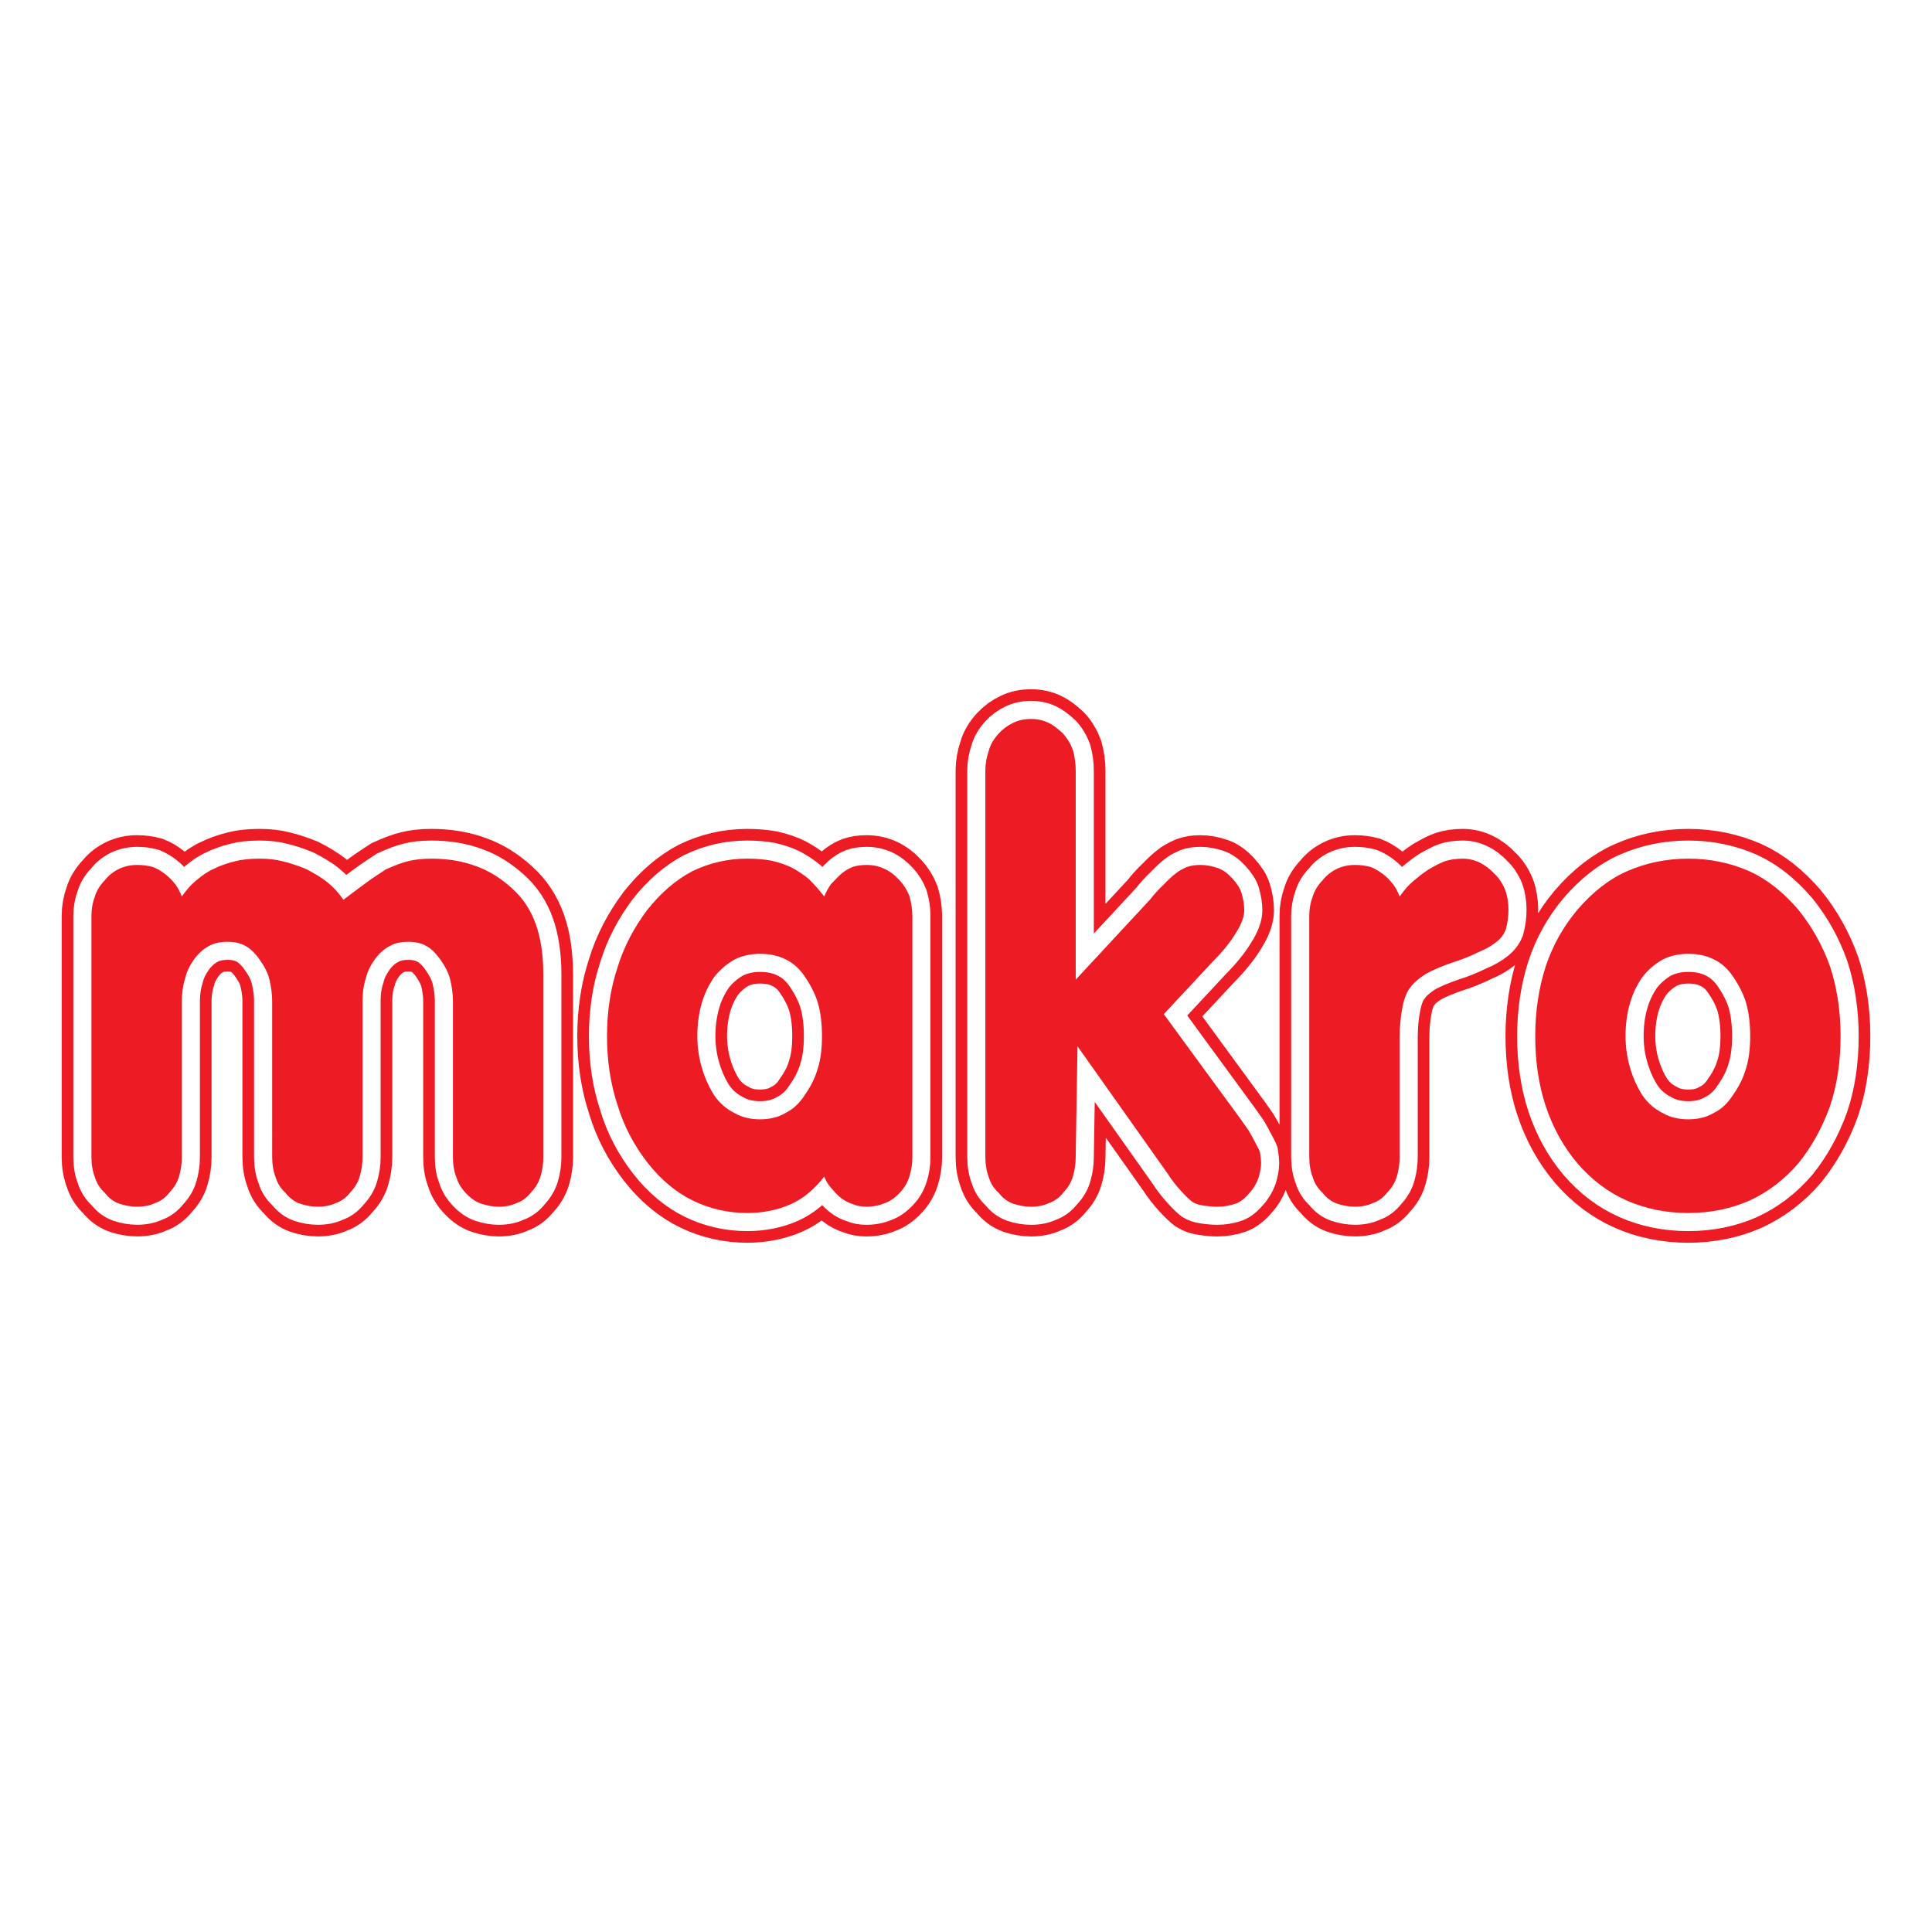
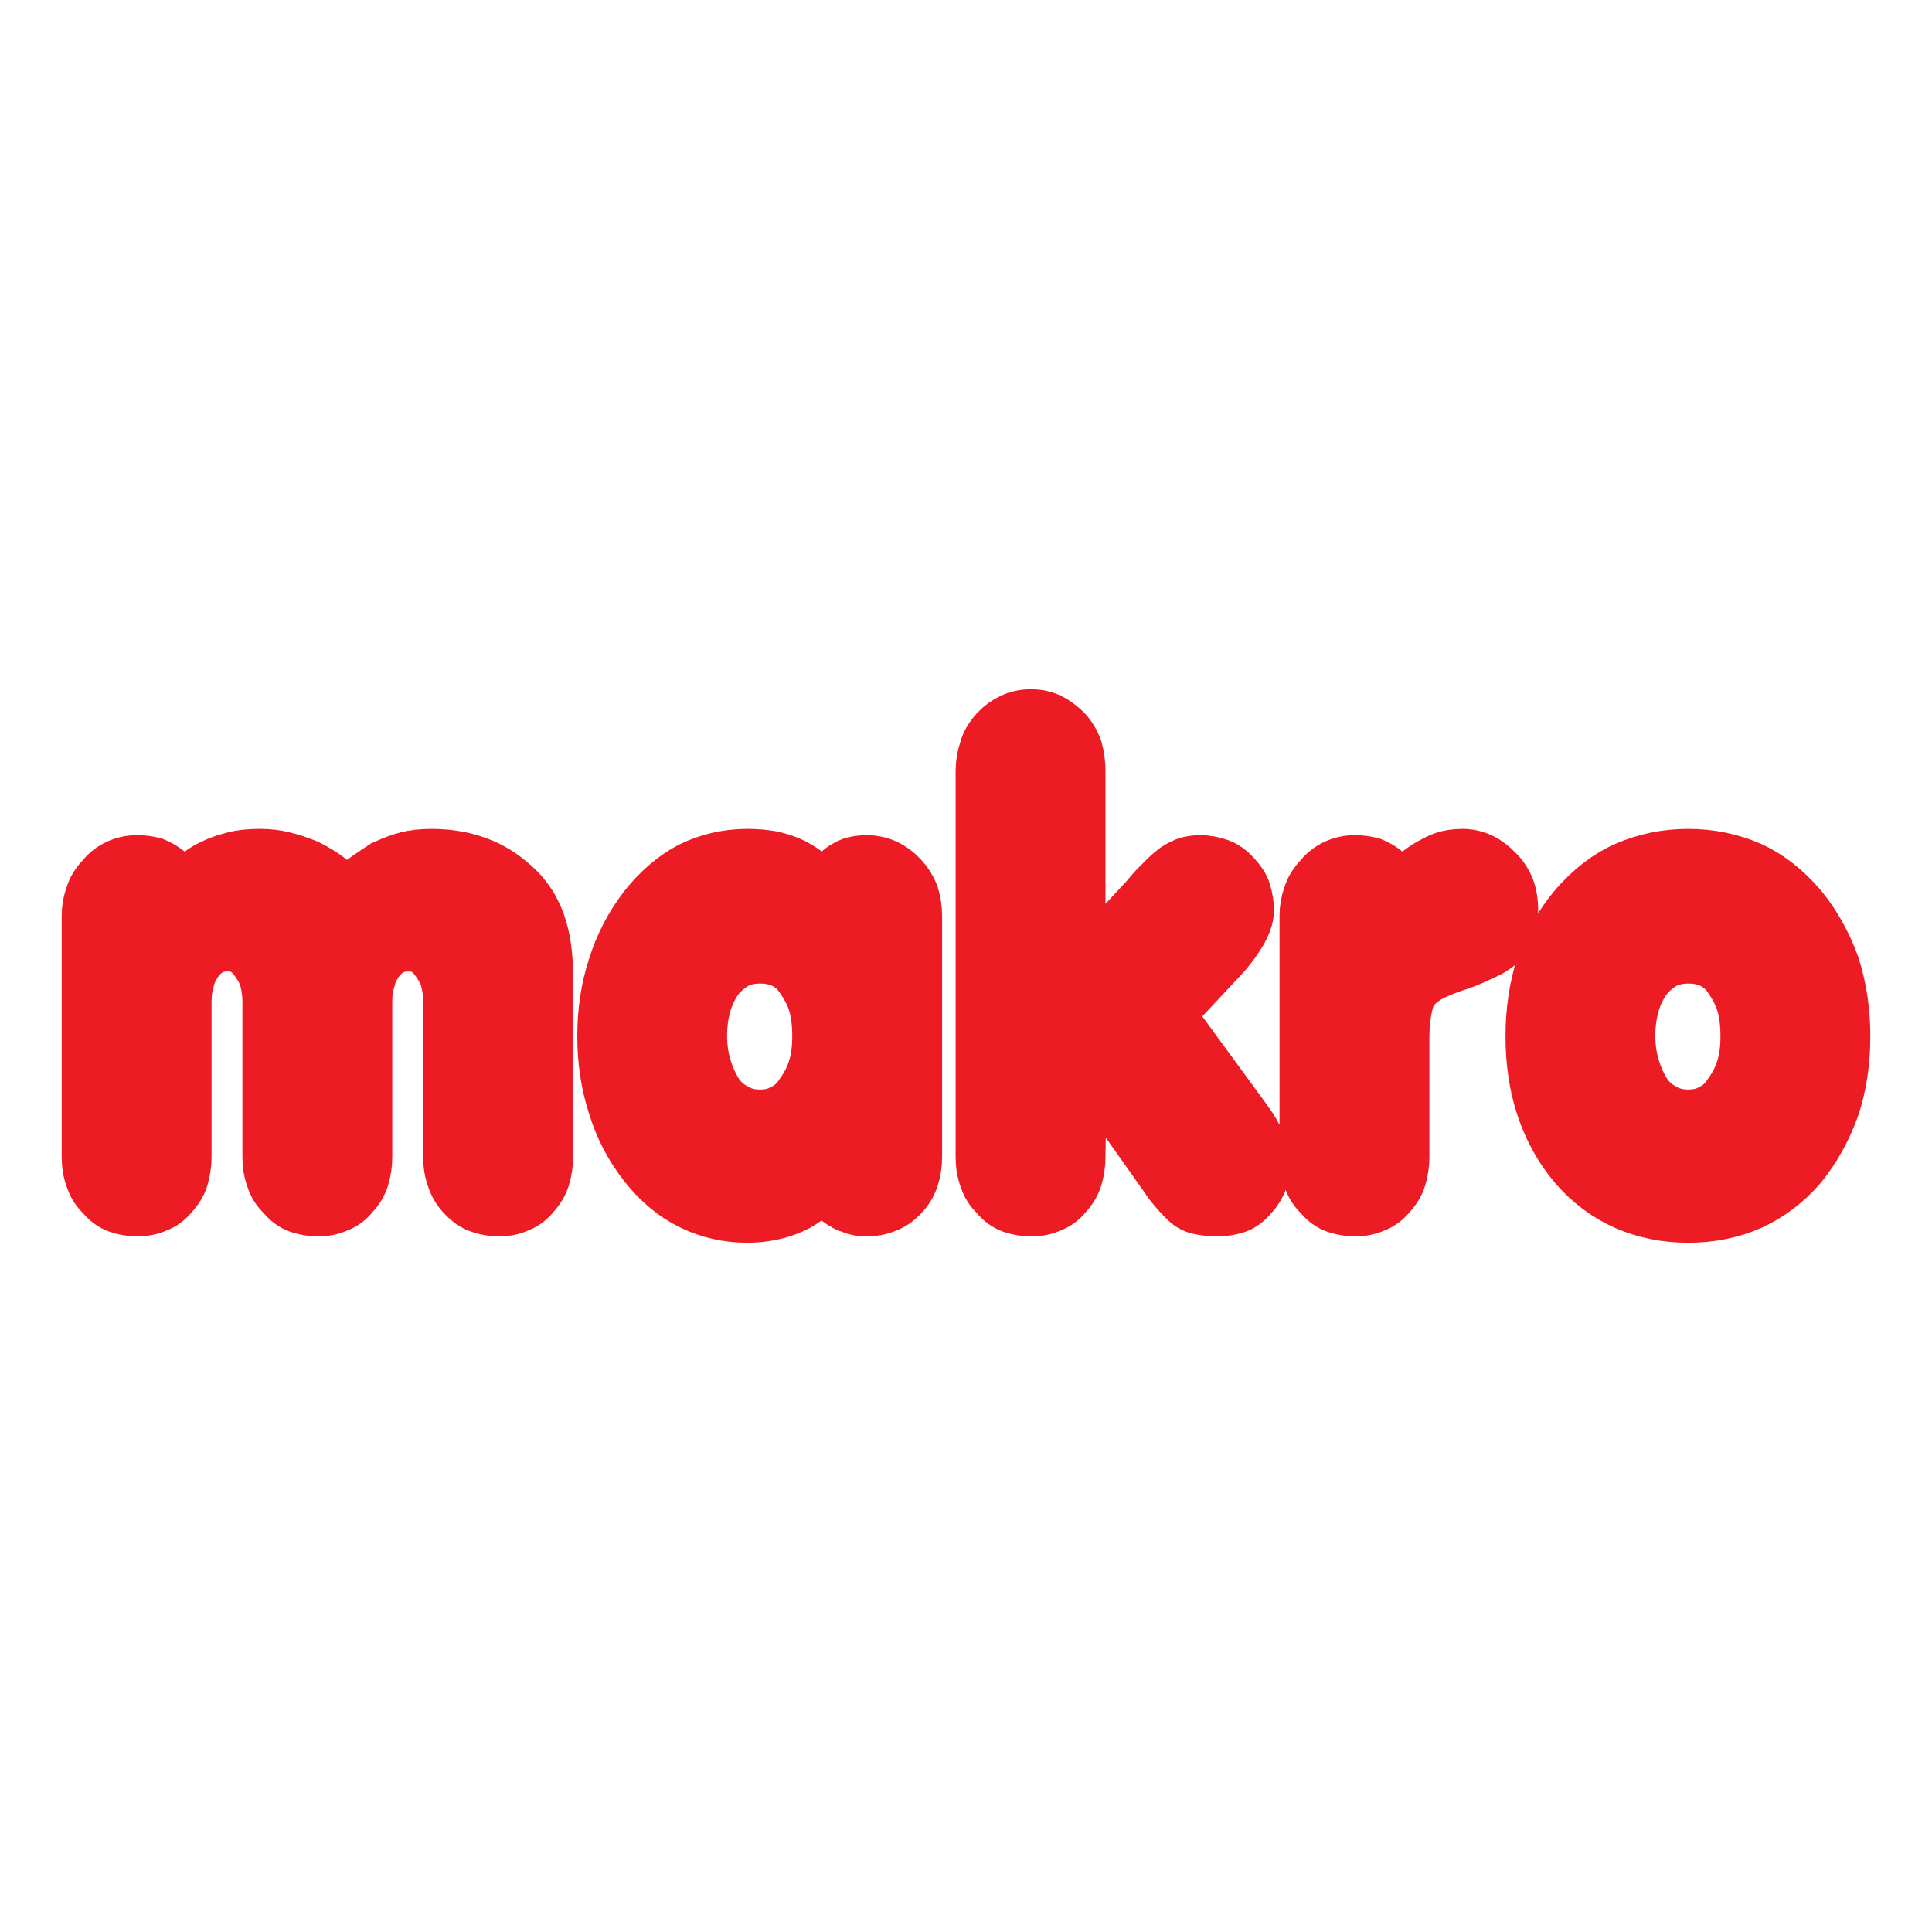
<svg xmlns="http://www.w3.org/2000/svg" version="1.0" id="Layer_1" x="0px" y="0px" width="192.756px" height="192.756px" viewBox="0 0 192.756 192.756" enable-background="new 0 0 192.756 192.756" xml:space="preserve">
  <g>
    <polygon fill-rule="evenodd" clip-rule="evenodd" fill="#FFFFFF" points="0,0 192.756,0 192.756,192.756 0,192.756 0,0  " />
    <path fill-rule="evenodd" clip-rule="evenodd" fill="#ED1C24" stroke="#ED1C24" stroke-width="5.934" stroke-miterlimit="2.613" d="   M9.122,115.441c0.001-8.02,0.001-16.039,0-24.057c0-0.701,0.12-1.354,0.345-1.941c0.166-0.571,0.503-1.117,0.992-1.624   c0.375-0.481,0.856-0.864,1.441-1.142c0.541-0.252,1.142-0.383,1.787-0.383c0.541,0,1.074,0.073,1.569,0.204   c0.436,0.171,0.864,0.424,1.269,0.75c0.346,0.262,0.676,0.604,0.977,0.996c0.232,0.31,0.45,0.709,0.637,1.199   c0.481-0.686,0.955-1.207,1.39-1.566c0.669-0.571,1.269-0.971,1.795-1.191c0.578-0.293,1.292-0.554,2.125-0.758   c0.646-0.171,1.464-0.261,2.434-0.261c0.886,0,1.667,0.089,2.312,0.261c0.751,0.179,1.525,0.44,2.313,0.758   c0.886,0.457,1.607,0.898,2.133,1.314c0.616,0.498,1.164,1.092,1.622,1.769c0.737-0.562,1.479-1.116,2.199-1.647   c0.331-0.245,0.699-0.506,1.097-0.767c0.406-0.26,0.713-0.473,0.924-0.611c0.908-0.408,1.645-0.686,2.2-0.816   c0.646-0.171,1.441-0.261,2.373-0.261c1.66,0,3.161,0.261,4.498,0.767c1.262,0.457,2.441,1.199,3.53,2.194   c1.066,0.946,1.862,2.145,2.373,3.573c0.496,1.386,0.75,3.075,0.75,5.034c0.001,6.068,0.001,12.137,0,18.207   c0,0.67-0.097,1.322-0.285,1.949c-0.188,0.588-0.503,1.117-0.931,1.566c-0.406,0.523-0.886,0.881-1.442,1.068   c-0.51,0.246-1.119,0.367-1.794,0.367c-0.571,0-1.148-0.105-1.734-0.301c-0.541-0.172-1.066-0.539-1.562-1.076   c-0.444-0.475-0.759-1.004-0.923-1.559c-0.226-0.555-0.346-1.232-0.346-2.016c0-5.191,0-10.383,0-15.572   c0-0.693-0.098-1.428-0.286-2.195c-0.165-0.619-0.48-1.248-0.931-1.884c-0.436-0.636-0.901-1.102-1.382-1.379   c-0.48-0.293-1.104-0.448-1.855-0.448c-0.781,0-1.419,0.155-1.9,0.448c-0.541,0.286-1.037,0.735-1.457,1.322   c-0.428,0.604-0.721,1.215-0.863,1.818c-0.226,0.67-0.346,1.453-0.346,2.318c0.001,5.189,0.001,10.381,0,15.572   c0,0.67-0.098,1.322-0.285,1.949c-0.165,0.572-0.481,1.094-0.931,1.566c-0.405,0.523-0.886,0.881-1.441,1.068   c-0.51,0.246-1.119,0.367-1.795,0.367c-0.608,0-1.209-0.105-1.787-0.301c-0.556-0.197-1.036-0.555-1.442-1.076   c-0.48-0.434-0.811-0.955-0.991-1.559c-0.225-0.588-0.345-1.266-0.345-2.016c0.001-5.191,0.001-10.383,0-15.572   c0-0.693-0.098-1.428-0.286-2.195c-0.15-0.604-0.465-1.231-0.931-1.884c-0.435-0.636-0.901-1.102-1.382-1.379   c-0.48-0.293-1.095-0.448-1.847-0.448c-0.789,0-1.427,0.155-1.907,0.448c-0.541,0.286-1.029,0.735-1.449,1.322   c-0.428,0.604-0.721,1.215-0.864,1.818c-0.225,0.719-0.346,1.494-0.346,2.318c0.001,5.189,0.001,10.381,0,15.572   c0,0.67-0.097,1.322-0.285,1.949c-0.165,0.572-0.48,1.094-0.931,1.566c-0.405,0.523-0.886,0.881-1.441,1.068   c-0.511,0.246-1.119,0.367-1.795,0.367c-0.608,0-1.208-0.105-1.787-0.301c-0.556-0.197-1.036-0.555-1.441-1.076   c-0.48-0.434-0.811-0.955-0.992-1.559C9.242,116.869,9.122,116.191,9.122,115.441L9.122,115.441z M91.027,91.385   c0,8.018,0,16.037,0,24.057c0,0.686-0.105,1.338-0.301,1.949c-0.18,0.58-0.488,1.109-0.917,1.566   c-0.488,0.531-0.999,0.891-1.508,1.068c-0.571,0.246-1.194,0.367-1.848,0.367c-0.518,0-0.968-0.08-1.329-0.244   c-0.436-0.131-0.848-0.342-1.216-0.629c-0.195-0.146-0.391-0.334-0.57-0.529c-0.18-0.203-0.323-0.367-0.414-0.465   c-0.285-0.311-0.518-0.693-0.69-1.135c-0.999,1.289-2.118,2.211-3.349,2.758c-1.306,0.578-2.755,0.873-4.333,0.873   c-1.922,0-3.739-0.416-5.429-1.24c-1.682-0.824-3.191-2.088-4.513-3.77c-1.381-1.777-2.388-3.711-3.003-5.783   c-0.691-2.08-1.044-4.371-1.044-6.852c0-2.473,0.353-4.756,1.044-6.836c0.616-2.024,1.607-3.933,2.943-5.719   c1.345-1.713,2.854-3.018,4.505-3.89c1.727-0.841,3.559-1.265,5.497-1.265c0.886,0,1.697,0.074,2.433,0.204   c0.841,0.204,1.517,0.44,2.012,0.693c0.594,0.31,1.157,0.693,1.683,1.118c0.541,0.53,1.066,1.125,1.554,1.762   c0.195-0.474,0.428-0.897,0.69-1.256c0.503-0.522,0.819-0.84,0.932-0.939c0.345-0.309,0.75-0.57,1.209-0.75   c0.39-0.131,0.863-0.204,1.389-0.204c0.646,0,1.246,0.131,1.788,0.383c0.54,0.253,1.05,0.636,1.508,1.142   c0.413,0.441,0.744,0.971,0.976,1.558C90.922,90.046,91.027,90.724,91.027,91.385L91.027,91.385z M75.83,95.162   c-0.947,0-1.803,0.195-2.554,0.571c-0.795,0.457-1.479,1.044-2.02,1.746c-0.57,0.816-0.998,1.721-1.269,2.709   c-0.271,0.963-0.413,2.031-0.413,3.189c0,1.102,0.158,2.178,0.465,3.205c0.292,0.986,0.706,1.893,1.216,2.699   c0.541,0.785,1.225,1.371,2.02,1.764c0.706,0.416,1.562,0.627,2.554,0.627c0.983,0,1.831-0.211,2.538-0.627   c0.758-0.375,1.396-0.971,1.899-1.764c0.631-0.879,1.074-1.785,1.33-2.699c0.27-0.855,0.413-1.934,0.413-3.205   c0-1.289-0.143-2.398-0.413-3.328c-0.255-0.85-0.683-1.705-1.27-2.57c-0.51-0.783-1.148-1.37-1.907-1.746   C77.692,95.357,76.82,95.162,75.83,95.162L75.83,95.162z M98.309,115.441c0.001-12.852,0.001-25.703,0-38.552   c0-0.686,0.12-1.354,0.346-2.007c0.157-0.587,0.495-1.167,0.991-1.705c0.413-0.449,0.901-0.808,1.441-1.06   c0.504-0.253,1.104-0.384,1.787-0.384c0.646,0,1.232,0.131,1.742,0.384c0.391,0.179,0.879,0.538,1.435,1.06   c0.413,0.449,0.751,1.003,0.991,1.64c0.188,0.694,0.285,1.386,0.285,2.072c0.001,6.949,0.001,13.899,0,20.851   c2.469-2.661,4.937-5.321,7.403-7.979c0.428-0.546,0.895-1.061,1.383-1.517c0.465-0.489,0.878-0.865,1.216-1.118   c0.181-0.171,0.556-0.383,1.097-0.627c0.375-0.131,0.825-0.204,1.329-0.204c0.585,0,1.187,0.115,1.795,0.327   c0.458,0.163,0.923,0.497,1.381,0.995c0.488,0.53,0.805,1.02,0.931,1.459c0.181,0.604,0.277,1.192,0.277,1.746   c0,0.62-0.27,1.362-0.803,2.21c-0.54,0.914-1.336,1.901-2.365,2.937c-1.618,1.736-3.238,3.474-4.857,5.212   c2.546,3.477,5.092,6.955,7.636,10.434c0.016,0.025,0.128,0.18,0.323,0.457c0.194,0.277,0.359,0.506,0.479,0.678   c0.203,0.334,0.437,0.758,0.69,1.256c0.24,0.439,0.406,0.75,0.466,0.93c0.074,0.506,0.112,0.873,0.112,1.076   c0,0.475-0.098,1.004-0.277,1.566c-0.211,0.555-0.503,1.045-0.879,1.438c-0.435,0.537-0.899,0.904-1.38,1.076   c-0.586,0.195-1.201,0.301-1.848,0.301c-0.383,0-0.856-0.041-1.396-0.121c-0.458-0.066-0.826-0.197-1.089-0.367   c-0.278-0.213-0.653-0.572-1.104-1.068c-0.511-0.564-0.961-1.135-1.321-1.705c-3.005-4.248-6.011-8.496-9.018-12.742   c-0.06,3.684-0.12,7.367-0.181,11.053c0,0.67-0.098,1.322-0.285,1.949c-0.165,0.572-0.48,1.094-0.932,1.566   c-0.405,0.523-0.886,0.881-1.441,1.068c-0.511,0.246-1.119,0.367-1.795,0.367c-0.608,0-1.209-0.105-1.787-0.301   c-0.556-0.197-1.036-0.555-1.441-1.076c-0.48-0.434-0.811-0.955-0.991-1.559C98.429,116.869,98.309,116.191,98.309,115.441   L98.309,115.441z M130.625,115.441c0-8.02,0-16.039,0-24.057c0-0.701,0.12-1.354,0.345-1.941c0.165-0.571,0.503-1.117,0.991-1.624   c0.375-0.481,0.855-0.864,1.441-1.142c0.541-0.252,1.142-0.383,1.787-0.383c0.541,0,1.074,0.073,1.569,0.204   c0.436,0.171,0.864,0.424,1.27,0.75c0.346,0.262,0.676,0.604,0.976,0.996c0.233,0.31,0.451,0.709,0.639,1.199   c0.48-0.686,0.954-1.207,1.396-1.566c0.602-0.506,1.104-0.889,1.494-1.134c0.729-0.424,1.277-0.701,1.622-0.816   c0.503-0.171,1.104-0.261,1.787-0.261c0.571,0,1.142,0.13,1.682,0.391c0.541,0.261,1.044,0.645,1.495,1.134   c0.413,0.383,0.766,0.906,1.043,1.558c0.226,0.62,0.339,1.296,0.339,2.006c0,0.702-0.098,1.378-0.278,2.015   c-0.195,0.489-0.532,0.914-0.991,1.256c-0.413,0.334-0.976,0.653-1.674,0.946c-0.939,0.457-1.832,0.816-2.658,1.061   c-1.089,0.375-1.976,0.759-2.651,1.134c-0.729,0.475-1.238,0.914-1.509,1.322c-0.347,0.375-0.616,1.027-0.804,1.941   c-0.195,0.945-0.293,1.982-0.293,3.084c0,3.975,0,7.949,0,11.926c0,0.67-0.098,1.322-0.285,1.949   c-0.165,0.572-0.48,1.094-0.932,1.566c-0.405,0.523-0.886,0.881-1.441,1.068c-0.51,0.246-1.119,0.367-1.795,0.367   c-0.608,0-1.209-0.105-1.787-0.301c-0.556-0.197-1.036-0.555-1.441-1.076c-0.48-0.434-0.811-0.955-0.991-1.559   C130.745,116.869,130.625,116.191,130.625,115.441L130.625,115.441z M168.437,85.667c2.171,0,4.213,0.424,6.12,1.265   c1.742,0.799,3.364,2.079,4.858,3.825c1.352,1.665,2.41,3.557,3.168,5.662c0.698,2.145,1.052,4.471,1.052,6.959   c0,2.561-0.354,4.895-1.052,6.975c-0.78,2.178-1.846,4.086-3.168,5.719c-1.382,1.615-3.011,2.854-4.858,3.711   c-1.877,0.824-3.928,1.24-6.12,1.24c-2.199,0-4.249-0.416-6.127-1.24c-1.862-0.824-3.507-2.064-4.926-3.711   c-1.39-1.641-2.448-3.549-3.169-5.719c-0.69-2.08-1.044-4.414-1.044-6.975c0-2.488,0.354-4.814,1.044-6.959   c0.691-2.088,1.758-3.981,3.169-5.662c1.532-1.779,3.184-3.058,4.926-3.825C164.217,86.091,166.267,85.667,168.437,85.667   L168.437,85.667z M168.437,95.162c-0.946,0-1.802,0.195-2.553,0.571c-0.796,0.457-1.479,1.044-2.02,1.746   c-0.57,0.816-0.999,1.721-1.27,2.709c-0.27,0.963-0.413,2.031-0.413,3.189c0,1.102,0.158,2.178,0.466,3.205   c0.293,0.986,0.706,1.893,1.217,2.699c0.54,0.785,1.224,1.371,2.02,1.764c0.706,0.416,1.562,0.627,2.553,0.627   c0.983,0,1.833-0.211,2.538-0.627c0.759-0.375,1.397-0.971,1.9-1.764c0.631-0.879,1.073-1.785,1.329-2.699   c0.271-0.855,0.413-1.934,0.413-3.205c0-1.289-0.143-2.398-0.413-3.328c-0.256-0.85-0.684-1.705-1.27-2.57   c-0.511-0.783-1.148-1.37-1.906-1.746C170.299,95.357,169.428,95.162,168.437,95.162L168.437,95.162z" />
-     <path fill-rule="evenodd" clip-rule="evenodd" fill="#FFFFFF" stroke="#FFFFFF" stroke-width="3.61" stroke-miterlimit="2.613" d="   M9.122,115.441c0.001-8.02,0.001-16.039,0-24.057c0-0.701,0.12-1.354,0.345-1.941c0.166-0.571,0.503-1.117,0.992-1.623   c0.375-0.481,0.856-0.865,1.441-1.142c0.541-0.252,1.142-0.383,1.787-0.383c0.541,0,1.074,0.073,1.569,0.204   c0.436,0.171,0.864,0.424,1.269,0.75c0.346,0.262,0.676,0.604,0.977,0.996c0.232,0.31,0.45,0.709,0.637,1.199   c0.481-0.686,0.955-1.207,1.39-1.566c0.669-0.571,1.269-0.971,1.795-1.191c0.578-0.293,1.292-0.554,2.125-0.758   c0.646-0.171,1.464-0.261,2.434-0.261c0.886,0,1.667,0.089,2.312,0.261c0.751,0.179,1.525,0.44,2.313,0.758   c0.886,0.457,1.607,0.898,2.133,1.314c0.616,0.498,1.164,1.092,1.622,1.769c0.737-0.562,1.479-1.116,2.199-1.647   c0.331-0.245,0.699-0.506,1.097-0.767c0.406-0.26,0.713-0.473,0.924-0.611c0.908-0.408,1.645-0.686,2.2-0.816   c0.646-0.171,1.441-0.261,2.373-0.261c1.66,0,3.161,0.261,4.498,0.767c1.262,0.457,2.441,1.199,3.53,2.194   c1.066,0.946,1.862,2.145,2.373,3.573c0.496,1.386,0.75,3.075,0.75,5.034c0.001,6.068,0.001,12.137,0,18.207   c0,0.67-0.097,1.322-0.285,1.949c-0.188,0.588-0.503,1.117-0.931,1.566c-0.406,0.523-0.886,0.881-1.442,1.068   c-0.51,0.246-1.119,0.367-1.794,0.367c-0.571,0-1.148-0.105-1.734-0.301c-0.541-0.172-1.066-0.539-1.562-1.076   c-0.444-0.475-0.759-1.004-0.923-1.559c-0.226-0.555-0.346-1.232-0.346-2.016c0-5.191,0-10.383,0-15.572   c0-0.693-0.098-1.428-0.286-2.195c-0.165-0.619-0.48-1.248-0.931-1.884c-0.436-0.636-0.901-1.102-1.382-1.379   c-0.48-0.293-1.104-0.448-1.855-0.448c-0.781,0-1.419,0.155-1.9,0.448c-0.541,0.286-1.037,0.735-1.457,1.322   c-0.428,0.604-0.721,1.215-0.863,1.818c-0.226,0.67-0.346,1.453-0.346,2.318c0.001,5.189,0.001,10.381,0,15.572   c0,0.67-0.098,1.322-0.285,1.949c-0.165,0.572-0.481,1.094-0.931,1.566c-0.405,0.523-0.886,0.881-1.441,1.068   c-0.51,0.246-1.119,0.367-1.795,0.367c-0.608,0-1.209-0.105-1.787-0.301c-0.556-0.195-1.036-0.555-1.442-1.076   c-0.48-0.434-0.811-0.955-0.991-1.559c-0.225-0.588-0.345-1.266-0.345-2.016c0.001-5.191,0.001-10.383,0-15.572   c0-0.693-0.098-1.428-0.286-2.195c-0.15-0.604-0.465-1.231-0.931-1.884c-0.435-0.636-0.901-1.102-1.382-1.379   c-0.48-0.293-1.095-0.448-1.847-0.448c-0.789,0-1.427,0.155-1.907,0.448c-0.541,0.286-1.029,0.735-1.449,1.322   c-0.428,0.604-0.721,1.215-0.864,1.818c-0.225,0.719-0.346,1.494-0.346,2.318c0.001,5.189,0.001,10.381,0,15.572   c0,0.67-0.097,1.322-0.285,1.949c-0.165,0.572-0.48,1.094-0.931,1.566c-0.405,0.523-0.886,0.881-1.441,1.068   c-0.511,0.246-1.119,0.367-1.795,0.367c-0.608,0-1.208-0.105-1.787-0.301c-0.556-0.195-1.036-0.555-1.441-1.076   c-0.48-0.434-0.811-0.955-0.992-1.559C9.242,116.869,9.122,116.191,9.122,115.441L9.122,115.441z M91.027,91.385   c0,8.018,0,16.037,0,24.057c0,0.686-0.105,1.338-0.301,1.949c-0.18,0.58-0.488,1.109-0.917,1.566   c-0.488,0.531-0.999,0.891-1.508,1.068c-0.571,0.246-1.194,0.367-1.848,0.367c-0.518,0-0.968-0.08-1.329-0.244   c-0.436-0.131-0.848-0.342-1.216-0.629c-0.195-0.146-0.391-0.334-0.57-0.529c-0.18-0.203-0.323-0.367-0.414-0.465   c-0.285-0.311-0.518-0.693-0.69-1.135c-0.999,1.289-2.118,2.211-3.349,2.758c-1.306,0.578-2.756,0.873-4.333,0.873   c-1.922,0-3.739-0.416-5.429-1.24c-1.682-0.824-3.191-2.088-4.513-3.77c-1.381-1.777-2.388-3.711-3.003-5.783   c-0.691-2.08-1.044-4.371-1.044-6.852c0-2.473,0.353-4.756,1.044-6.836c0.616-2.024,1.607-3.933,2.943-5.719   c1.345-1.713,2.854-3.018,4.505-3.89c1.727-0.841,3.559-1.265,5.497-1.265c0.886,0,1.697,0.074,2.433,0.204   c0.841,0.204,1.517,0.44,2.012,0.693c0.594,0.31,1.157,0.693,1.683,1.118c0.541,0.53,1.066,1.125,1.554,1.762   c0.195-0.474,0.428-0.897,0.69-1.256c0.503-0.522,0.819-0.84,0.932-0.939c0.345-0.309,0.75-0.57,1.209-0.75   c0.39-0.131,0.863-0.204,1.389-0.204c0.646,0,1.246,0.131,1.788,0.383c0.54,0.253,1.05,0.637,1.508,1.142   c0.413,0.441,0.744,0.97,0.976,1.558C90.922,90.046,91.027,90.724,91.027,91.385L91.027,91.385z M75.83,95.162   c-0.947,0-1.803,0.195-2.554,0.571c-0.795,0.457-1.479,1.044-2.02,1.746c-0.57,0.816-0.998,1.721-1.269,2.709   c-0.271,0.963-0.414,2.031-0.414,3.189c0,1.102,0.158,2.178,0.466,3.205c0.292,0.986,0.706,1.893,1.216,2.699   c0.541,0.785,1.225,1.371,2.02,1.764c0.706,0.416,1.562,0.627,2.554,0.627c0.983,0,1.831-0.211,2.538-0.627   c0.758-0.375,1.396-0.971,1.899-1.764c0.631-0.879,1.074-1.785,1.33-2.699c0.27-0.855,0.413-1.934,0.413-3.205   c0-1.289-0.143-2.398-0.413-3.328c-0.255-0.85-0.683-1.705-1.269-2.57c-0.511-0.783-1.149-1.37-1.907-1.746   C77.692,95.357,76.82,95.162,75.83,95.162L75.83,95.162z M98.309,115.441c0.001-12.852,0.001-25.703,0-38.552   c0-0.686,0.12-1.354,0.346-2.007c0.157-0.587,0.495-1.167,0.991-1.705c0.413-0.449,0.901-0.808,1.441-1.06   c0.504-0.253,1.104-0.384,1.787-0.384c0.646,0,1.232,0.131,1.742,0.384c0.391,0.179,0.879,0.538,1.435,1.06   c0.413,0.449,0.751,1.003,0.991,1.64c0.188,0.694,0.285,1.386,0.285,2.072c0.001,6.949,0.001,13.899,0,20.851   c2.469-2.661,4.937-5.321,7.403-7.979c0.428-0.546,0.895-1.061,1.383-1.517c0.465-0.489,0.878-0.865,1.216-1.118   c0.181-0.171,0.556-0.383,1.097-0.627c0.375-0.131,0.825-0.204,1.329-0.204c0.585,0,1.187,0.115,1.795,0.327   c0.458,0.163,0.923,0.497,1.381,0.995c0.488,0.53,0.805,1.02,0.931,1.459c0.181,0.604,0.277,1.192,0.277,1.746   c0,0.62-0.27,1.362-0.803,2.21c-0.54,0.914-1.336,1.901-2.365,2.937c-1.618,1.736-3.238,3.474-4.857,5.212   c2.546,3.477,5.092,6.955,7.636,10.434c0.016,0.025,0.128,0.18,0.323,0.457c0.194,0.277,0.359,0.506,0.479,0.678   c0.203,0.334,0.437,0.758,0.69,1.256c0.24,0.439,0.406,0.75,0.466,0.93c0.074,0.506,0.112,0.873,0.112,1.076   c0,0.475-0.098,1.004-0.277,1.566c-0.211,0.555-0.503,1.045-0.879,1.438c-0.435,0.537-0.899,0.904-1.38,1.076   c-0.586,0.195-1.201,0.301-1.848,0.301c-0.383,0-0.856-0.041-1.396-0.121c-0.458-0.066-0.826-0.197-1.089-0.367   c-0.278-0.213-0.653-0.572-1.104-1.068c-0.511-0.564-0.961-1.135-1.321-1.705c-3.005-4.248-6.011-8.496-9.018-12.742   c-0.06,3.684-0.12,7.367-0.181,11.053c0,0.67-0.098,1.322-0.285,1.949c-0.165,0.572-0.48,1.094-0.932,1.566   c-0.405,0.523-0.886,0.881-1.441,1.068c-0.511,0.246-1.119,0.367-1.795,0.367c-0.608,0-1.209-0.105-1.787-0.301   c-0.556-0.195-1.036-0.555-1.441-1.076c-0.48-0.434-0.811-0.955-0.991-1.559C98.429,116.869,98.309,116.191,98.309,115.441   L98.309,115.441z M130.625,115.441c0-8.02,0-16.039,0-24.057c0-0.701,0.12-1.354,0.345-1.941c0.165-0.571,0.503-1.117,0.991-1.623   c0.375-0.481,0.855-0.865,1.441-1.142c0.541-0.252,1.142-0.383,1.787-0.383c0.541,0,1.074,0.073,1.569,0.204   c0.436,0.171,0.864,0.424,1.27,0.75c0.346,0.262,0.676,0.604,0.976,0.996c0.233,0.31,0.451,0.709,0.639,1.199   c0.48-0.686,0.954-1.207,1.396-1.566c0.602-0.506,1.104-0.889,1.494-1.134c0.729-0.424,1.277-0.701,1.622-0.816   c0.503-0.171,1.104-0.261,1.787-0.261c0.571,0,1.142,0.13,1.682,0.391c0.541,0.261,1.044,0.645,1.495,1.134   c0.413,0.383,0.766,0.906,1.043,1.558c0.226,0.62,0.338,1.296,0.338,2.006c0,0.702-0.097,1.378-0.277,2.015   c-0.195,0.489-0.532,0.914-0.991,1.256c-0.413,0.334-0.976,0.653-1.674,0.946c-0.939,0.457-1.832,0.816-2.658,1.061   c-1.089,0.375-1.976,0.759-2.651,1.134c-0.729,0.475-1.238,0.914-1.509,1.322c-0.347,0.375-0.616,1.027-0.804,1.941   c-0.195,0.945-0.293,1.982-0.293,3.084c0,3.975,0,7.949,0,11.926c0,0.67-0.098,1.322-0.285,1.949   c-0.165,0.572-0.48,1.094-0.932,1.566c-0.405,0.523-0.886,0.881-1.441,1.068c-0.511,0.246-1.119,0.367-1.795,0.367   c-0.608,0-1.209-0.105-1.787-0.301c-0.556-0.195-1.036-0.555-1.441-1.076c-0.48-0.434-0.811-0.955-0.991-1.559   C130.745,116.869,130.625,116.191,130.625,115.441L130.625,115.441z M168.437,85.667c2.171,0,4.213,0.424,6.12,1.265   c1.742,0.799,3.364,2.079,4.858,3.825c1.352,1.665,2.41,3.557,3.168,5.662c0.698,2.145,1.052,4.471,1.052,6.959   c0,2.561-0.354,4.895-1.052,6.975c-0.78,2.178-1.846,4.086-3.168,5.719c-1.382,1.615-3.011,2.854-4.858,3.711   c-1.877,0.824-3.928,1.24-6.12,1.24c-2.199,0-4.25-0.416-6.127-1.24c-1.862-0.824-3.507-2.064-4.926-3.711   c-1.39-1.641-2.448-3.549-3.169-5.719c-0.69-2.08-1.044-4.414-1.044-6.975c0-2.488,0.354-4.814,1.044-6.959   c0.691-2.088,1.758-3.981,3.169-5.662c1.532-1.779,3.184-3.058,4.926-3.825C164.217,86.091,166.267,85.667,168.437,85.667   L168.437,85.667z M168.437,95.162c-0.946,0-1.802,0.195-2.553,0.571c-0.796,0.457-1.479,1.044-2.02,1.746   c-0.57,0.816-0.999,1.721-1.27,2.709c-0.27,0.963-0.413,2.031-0.413,3.189c0,1.102,0.158,2.178,0.466,3.205   c0.293,0.986,0.706,1.893,1.217,2.699c0.54,0.785,1.224,1.371,2.02,1.764c0.706,0.416,1.562,0.627,2.553,0.627   c0.983,0,1.833-0.211,2.538-0.627c0.759-0.375,1.397-0.971,1.9-1.764c0.631-0.879,1.073-1.785,1.329-2.699   c0.271-0.855,0.413-1.934,0.413-3.205c0-1.289-0.143-2.398-0.413-3.328c-0.256-0.85-0.684-1.705-1.27-2.57   c-0.511-0.783-1.148-1.37-1.907-1.746C170.299,95.357,169.428,95.162,168.437,95.162L168.437,95.162z" />
    <path fill-rule="evenodd" clip-rule="evenodd" fill="#ED1C24" d="M9.122,115.441V91.385c0-0.702,0.12-1.354,0.345-1.941   c0.166-0.571,0.503-1.117,0.992-1.623c0.375-0.482,0.855-0.865,1.441-1.142c0.541-0.253,1.141-0.384,1.787-0.384   c0.542,0,1.074,0.074,1.57,0.204c0.435,0.171,0.863,0.424,1.269,0.75c0.346,0.262,0.675,0.604,0.976,0.996   c0.233,0.31,0.451,0.709,0.638,1.199c0.48-0.685,0.954-1.207,1.39-1.565c0.668-0.571,1.269-0.971,1.795-1.191   c0.578-0.293,1.292-0.555,2.125-0.758c0.646-0.171,1.464-0.261,2.433-0.261c0.886,0,1.668,0.09,2.313,0.261   c0.751,0.179,1.525,0.44,2.313,0.758c0.886,0.457,1.607,0.897,2.132,1.313c0.616,0.498,1.165,1.093,1.622,1.77   c0.736-0.562,1.479-1.117,2.199-1.647c0.33-0.244,0.698-0.505,1.097-0.767c0.405-0.261,0.713-0.473,0.924-0.612   c0.909-0.408,1.645-0.686,2.2-0.815c0.646-0.171,1.442-0.261,2.373-0.261c1.66,0,3.161,0.261,4.498,0.767   c1.262,0.458,2.44,1.2,3.529,2.195c1.066,0.945,1.862,2.145,2.373,3.572c0.496,1.387,0.751,3.075,0.751,5.033v18.207   c0,0.67-0.098,1.322-0.286,1.951c-0.188,0.586-0.503,1.117-0.931,1.566c-0.406,0.521-0.887,0.881-1.442,1.068   c-0.511,0.244-1.119,0.367-1.795,0.367c-0.57,0-1.149-0.107-1.734-0.303c-0.541-0.172-1.066-0.539-1.562-1.076   c-0.443-0.475-0.758-1.004-0.923-1.559c-0.226-0.555-0.345-1.232-0.345-2.016V99.869c0-0.693-0.098-1.428-0.286-2.195   c-0.165-0.619-0.48-1.247-0.931-1.884c-0.436-0.636-0.901-1.101-1.381-1.378c-0.48-0.293-1.104-0.449-1.855-0.449   c-0.781,0-1.418,0.155-1.9,0.449c-0.541,0.286-1.036,0.734-1.456,1.322c-0.429,0.604-0.721,1.215-0.864,1.819   c-0.225,0.668-0.346,1.451-0.346,2.316v15.572c0,0.67-0.097,1.322-0.284,1.951c-0.166,0.57-0.481,1.092-0.932,1.566   c-0.405,0.521-0.886,0.881-1.441,1.068c-0.511,0.244-1.119,0.367-1.795,0.367c-0.608,0-1.208-0.107-1.787-0.303   c-0.556-0.195-1.037-0.555-1.441-1.076c-0.48-0.434-0.811-0.955-0.991-1.559c-0.226-0.588-0.345-1.264-0.345-2.016V99.869   c0-0.693-0.098-1.428-0.286-2.195c-0.15-0.603-0.465-1.231-0.931-1.884c-0.436-0.636-0.901-1.101-1.382-1.378   c-0.48-0.293-1.096-0.449-1.847-0.449c-0.789,0-1.427,0.155-1.907,0.449c-0.542,0.286-1.029,0.734-1.45,1.322   c-0.428,0.604-0.721,1.215-0.864,1.819c-0.225,0.717-0.345,1.492-0.345,2.316v15.572c0,0.67-0.097,1.322-0.285,1.951   c-0.166,0.57-0.48,1.092-0.932,1.566c-0.405,0.521-0.885,0.881-1.441,1.068c-0.511,0.244-1.119,0.367-1.795,0.367   c-0.608,0-1.208-0.107-1.787-0.303c-0.556-0.195-1.036-0.555-1.441-1.076c-0.481-0.434-0.812-0.955-0.992-1.559   C9.241,116.869,9.122,116.193,9.122,115.441L9.122,115.441z M91.026,91.385v24.056c0,0.686-0.105,1.338-0.3,1.951   c-0.181,0.578-0.488,1.109-0.917,1.566c-0.488,0.529-0.999,0.889-1.508,1.068c-0.571,0.244-1.194,0.367-1.848,0.367   c-0.518,0-0.968-0.082-1.329-0.246c-0.436-0.129-0.849-0.342-1.217-0.627c-0.195-0.146-0.39-0.334-0.57-0.531   c-0.18-0.203-0.323-0.367-0.413-0.465c-0.285-0.311-0.518-0.693-0.691-1.133c-0.999,1.287-2.117,2.211-3.349,2.756   c-1.307,0.58-2.756,0.873-4.333,0.873c-1.922,0-3.74-0.416-5.429-1.24c-1.682-0.822-3.191-2.088-4.513-3.768   c-1.382-1.779-2.388-3.713-3.004-5.783c-0.69-2.082-1.043-4.373-1.043-6.854c0-2.473,0.353-4.756,1.043-6.836   c0.616-2.023,1.607-3.932,2.944-5.718c1.345-1.713,2.854-3.018,4.506-3.891c1.727-0.84,3.559-1.264,5.496-1.264   c0.886,0,1.698,0.073,2.434,0.204c0.84,0.204,1.517,0.441,2.012,0.694c0.593,0.31,1.157,0.693,1.682,1.118   c0.541,0.53,1.067,1.125,1.554,1.761c0.195-0.474,0.428-0.896,0.691-1.255c0.503-0.522,0.818-0.841,0.931-0.939   c0.346-0.309,0.751-0.57,1.209-0.75c0.39-0.13,0.864-0.204,1.389-0.204c0.646,0,1.247,0.13,1.787,0.384   c0.54,0.252,1.05,0.636,1.509,1.142c0.413,0.44,0.743,0.97,0.977,1.557C90.921,90.047,91.026,90.725,91.026,91.385L91.026,91.385z    M75.829,95.163c-0.946,0-1.802,0.195-2.552,0.571c-0.797,0.457-1.479,1.044-2.021,1.745c-0.571,0.816-0.999,1.721-1.269,2.709   c-0.27,0.961-0.413,2.031-0.413,3.189c0,1.102,0.158,2.178,0.466,3.205c0.293,0.988,0.706,1.893,1.216,2.701   c0.541,0.783,1.224,1.371,2.021,1.762c0.705,0.416,1.562,0.629,2.552,0.629c0.984,0,1.832-0.213,2.539-0.629   c0.758-0.375,1.396-0.971,1.899-1.762c0.631-0.881,1.074-1.787,1.329-2.701c0.271-0.855,0.414-1.932,0.414-3.205   c0-1.289-0.143-2.398-0.414-3.328c-0.255-0.85-0.683-1.705-1.269-2.57c-0.51-0.783-1.149-1.37-1.907-1.745   C77.691,95.358,76.82,95.163,75.829,95.163L75.829,95.163z M98.309,115.441V76.89c0-0.686,0.12-1.354,0.345-2.007   c0.158-0.587,0.495-1.167,0.992-1.705c0.412-0.449,0.9-0.808,1.44-1.061c0.504-0.253,1.104-0.382,1.787-0.382   c0.646,0,1.231,0.129,1.743,0.382c0.39,0.179,0.878,0.539,1.434,1.061c0.413,0.448,0.751,1.003,0.991,1.64   c0.188,0.693,0.285,1.387,0.285,2.072v20.85l7.404-7.978c0.428-0.547,0.894-1.061,1.381-1.517c0.466-0.49,0.879-0.864,1.217-1.118   c0.181-0.171,0.556-0.383,1.096-0.628c0.377-0.13,0.827-0.204,1.33-0.204c0.586,0,1.187,0.114,1.795,0.327   c0.458,0.163,0.924,0.498,1.381,0.995c0.488,0.531,0.804,1.02,0.932,1.459c0.181,0.604,0.277,1.191,0.277,1.746   c0,0.62-0.27,1.362-0.803,2.209c-0.541,0.915-1.337,1.902-2.366,2.938l-4.858,5.211l7.638,10.434   c0.015,0.025,0.128,0.182,0.323,0.457c0.194,0.277,0.359,0.506,0.479,0.678c0.203,0.334,0.437,0.758,0.69,1.256   c0.24,0.441,0.406,0.752,0.466,0.932c0.074,0.504,0.112,0.871,0.112,1.076c0,0.473-0.098,1.002-0.277,1.564   c-0.211,0.557-0.503,1.045-0.879,1.438c-0.435,0.537-0.9,0.904-1.381,1.076c-0.586,0.195-1.201,0.303-1.848,0.303   c-0.383,0-0.855-0.041-1.396-0.123c-0.459-0.064-0.827-0.195-1.09-0.367c-0.277-0.213-0.653-0.57-1.104-1.068   c-0.511-0.562-0.961-1.135-1.321-1.705l-9.019-12.742l-0.181,11.053c0,0.67-0.098,1.322-0.285,1.951   c-0.165,0.57-0.48,1.092-0.931,1.566c-0.406,0.521-0.887,0.881-1.441,1.068c-0.511,0.244-1.119,0.367-1.796,0.367   c-0.607,0-1.208-0.107-1.787-0.303c-0.555-0.195-1.035-0.555-1.44-1.076c-0.481-0.434-0.812-0.955-0.992-1.559   C98.429,116.869,98.309,116.193,98.309,115.441L98.309,115.441z M130.624,115.441V91.385c0-0.702,0.121-1.354,0.346-1.941   c0.165-0.571,0.503-1.117,0.991-1.623c0.375-0.482,0.855-0.865,1.441-1.142c0.541-0.253,1.142-0.384,1.787-0.384   c0.541,0,1.074,0.074,1.569,0.204c0.436,0.171,0.864,0.424,1.27,0.75c0.346,0.262,0.676,0.604,0.976,0.996   c0.233,0.31,0.451,0.709,0.639,1.199c0.48-0.685,0.954-1.207,1.396-1.565c0.602-0.506,1.104-0.89,1.494-1.134   c0.729-0.424,1.277-0.702,1.622-0.815c0.503-0.171,1.104-0.261,1.787-0.261c0.571,0,1.142,0.13,1.682,0.391   c0.541,0.261,1.044,0.645,1.495,1.134c0.413,0.383,0.766,0.906,1.043,1.558c0.226,0.62,0.338,1.296,0.338,2.006   c0,0.701-0.097,1.378-0.277,2.015c-0.195,0.489-0.532,0.914-0.991,1.256c-0.413,0.334-0.976,0.653-1.674,0.946   c-0.939,0.457-1.832,0.815-2.658,1.06c-1.089,0.376-1.976,0.759-2.651,1.134c-0.729,0.474-1.238,0.913-1.509,1.321   c-0.347,0.375-0.616,1.029-0.804,1.941c-0.195,0.947-0.293,1.982-0.293,3.084v11.926c0,0.67-0.098,1.322-0.285,1.951   c-0.165,0.57-0.48,1.092-0.932,1.566c-0.405,0.521-0.886,0.881-1.441,1.068c-0.511,0.244-1.119,0.367-1.795,0.367   c-0.608,0-1.209-0.107-1.787-0.303c-0.556-0.195-1.036-0.555-1.441-1.076c-0.48-0.434-0.811-0.955-0.991-1.559   C130.745,116.869,130.624,116.193,130.624,115.441L130.624,115.441z M168.437,85.667c2.171,0,4.213,0.424,6.12,1.264   c1.742,0.8,3.364,2.08,4.858,3.826c1.352,1.664,2.41,3.557,3.168,5.661c0.698,2.146,1.052,4.47,1.052,6.958   c0,2.562-0.354,4.895-1.052,6.975c-0.78,2.178-1.846,4.088-3.168,5.719c-1.382,1.615-3.011,2.855-4.858,3.711   c-1.877,0.824-3.928,1.24-6.12,1.24c-2.199,0-4.25-0.416-6.127-1.24c-1.862-0.822-3.507-2.062-4.926-3.711   c-1.39-1.641-2.448-3.549-3.169-5.719c-0.69-2.08-1.044-4.412-1.044-6.975c0-2.488,0.354-4.812,1.044-6.958   c0.691-2.088,1.758-3.981,3.169-5.661c1.532-1.778,3.184-3.058,4.926-3.826C164.217,86.092,166.267,85.667,168.437,85.667   L168.437,85.667z M168.437,95.163c-0.946,0-1.802,0.195-2.553,0.571c-0.796,0.457-1.479,1.044-2.02,1.745   c-0.57,0.816-0.999,1.721-1.27,2.709c-0.27,0.961-0.413,2.031-0.413,3.189c0,1.102,0.158,2.178,0.466,3.205   c0.293,0.988,0.706,1.893,1.217,2.701c0.54,0.783,1.224,1.371,2.02,1.762c0.706,0.416,1.562,0.629,2.553,0.629   c0.983,0,1.833-0.213,2.538-0.629c0.759-0.375,1.397-0.971,1.9-1.762c0.631-0.881,1.073-1.787,1.329-2.701   c0.271-0.855,0.413-1.932,0.413-3.205c0-1.289-0.143-2.398-0.413-3.328c-0.256-0.85-0.684-1.705-1.27-2.57   c-0.511-0.783-1.148-1.37-1.907-1.745C170.299,95.358,169.428,95.163,168.437,95.163L168.437,95.163z" />
  </g>
</svg>